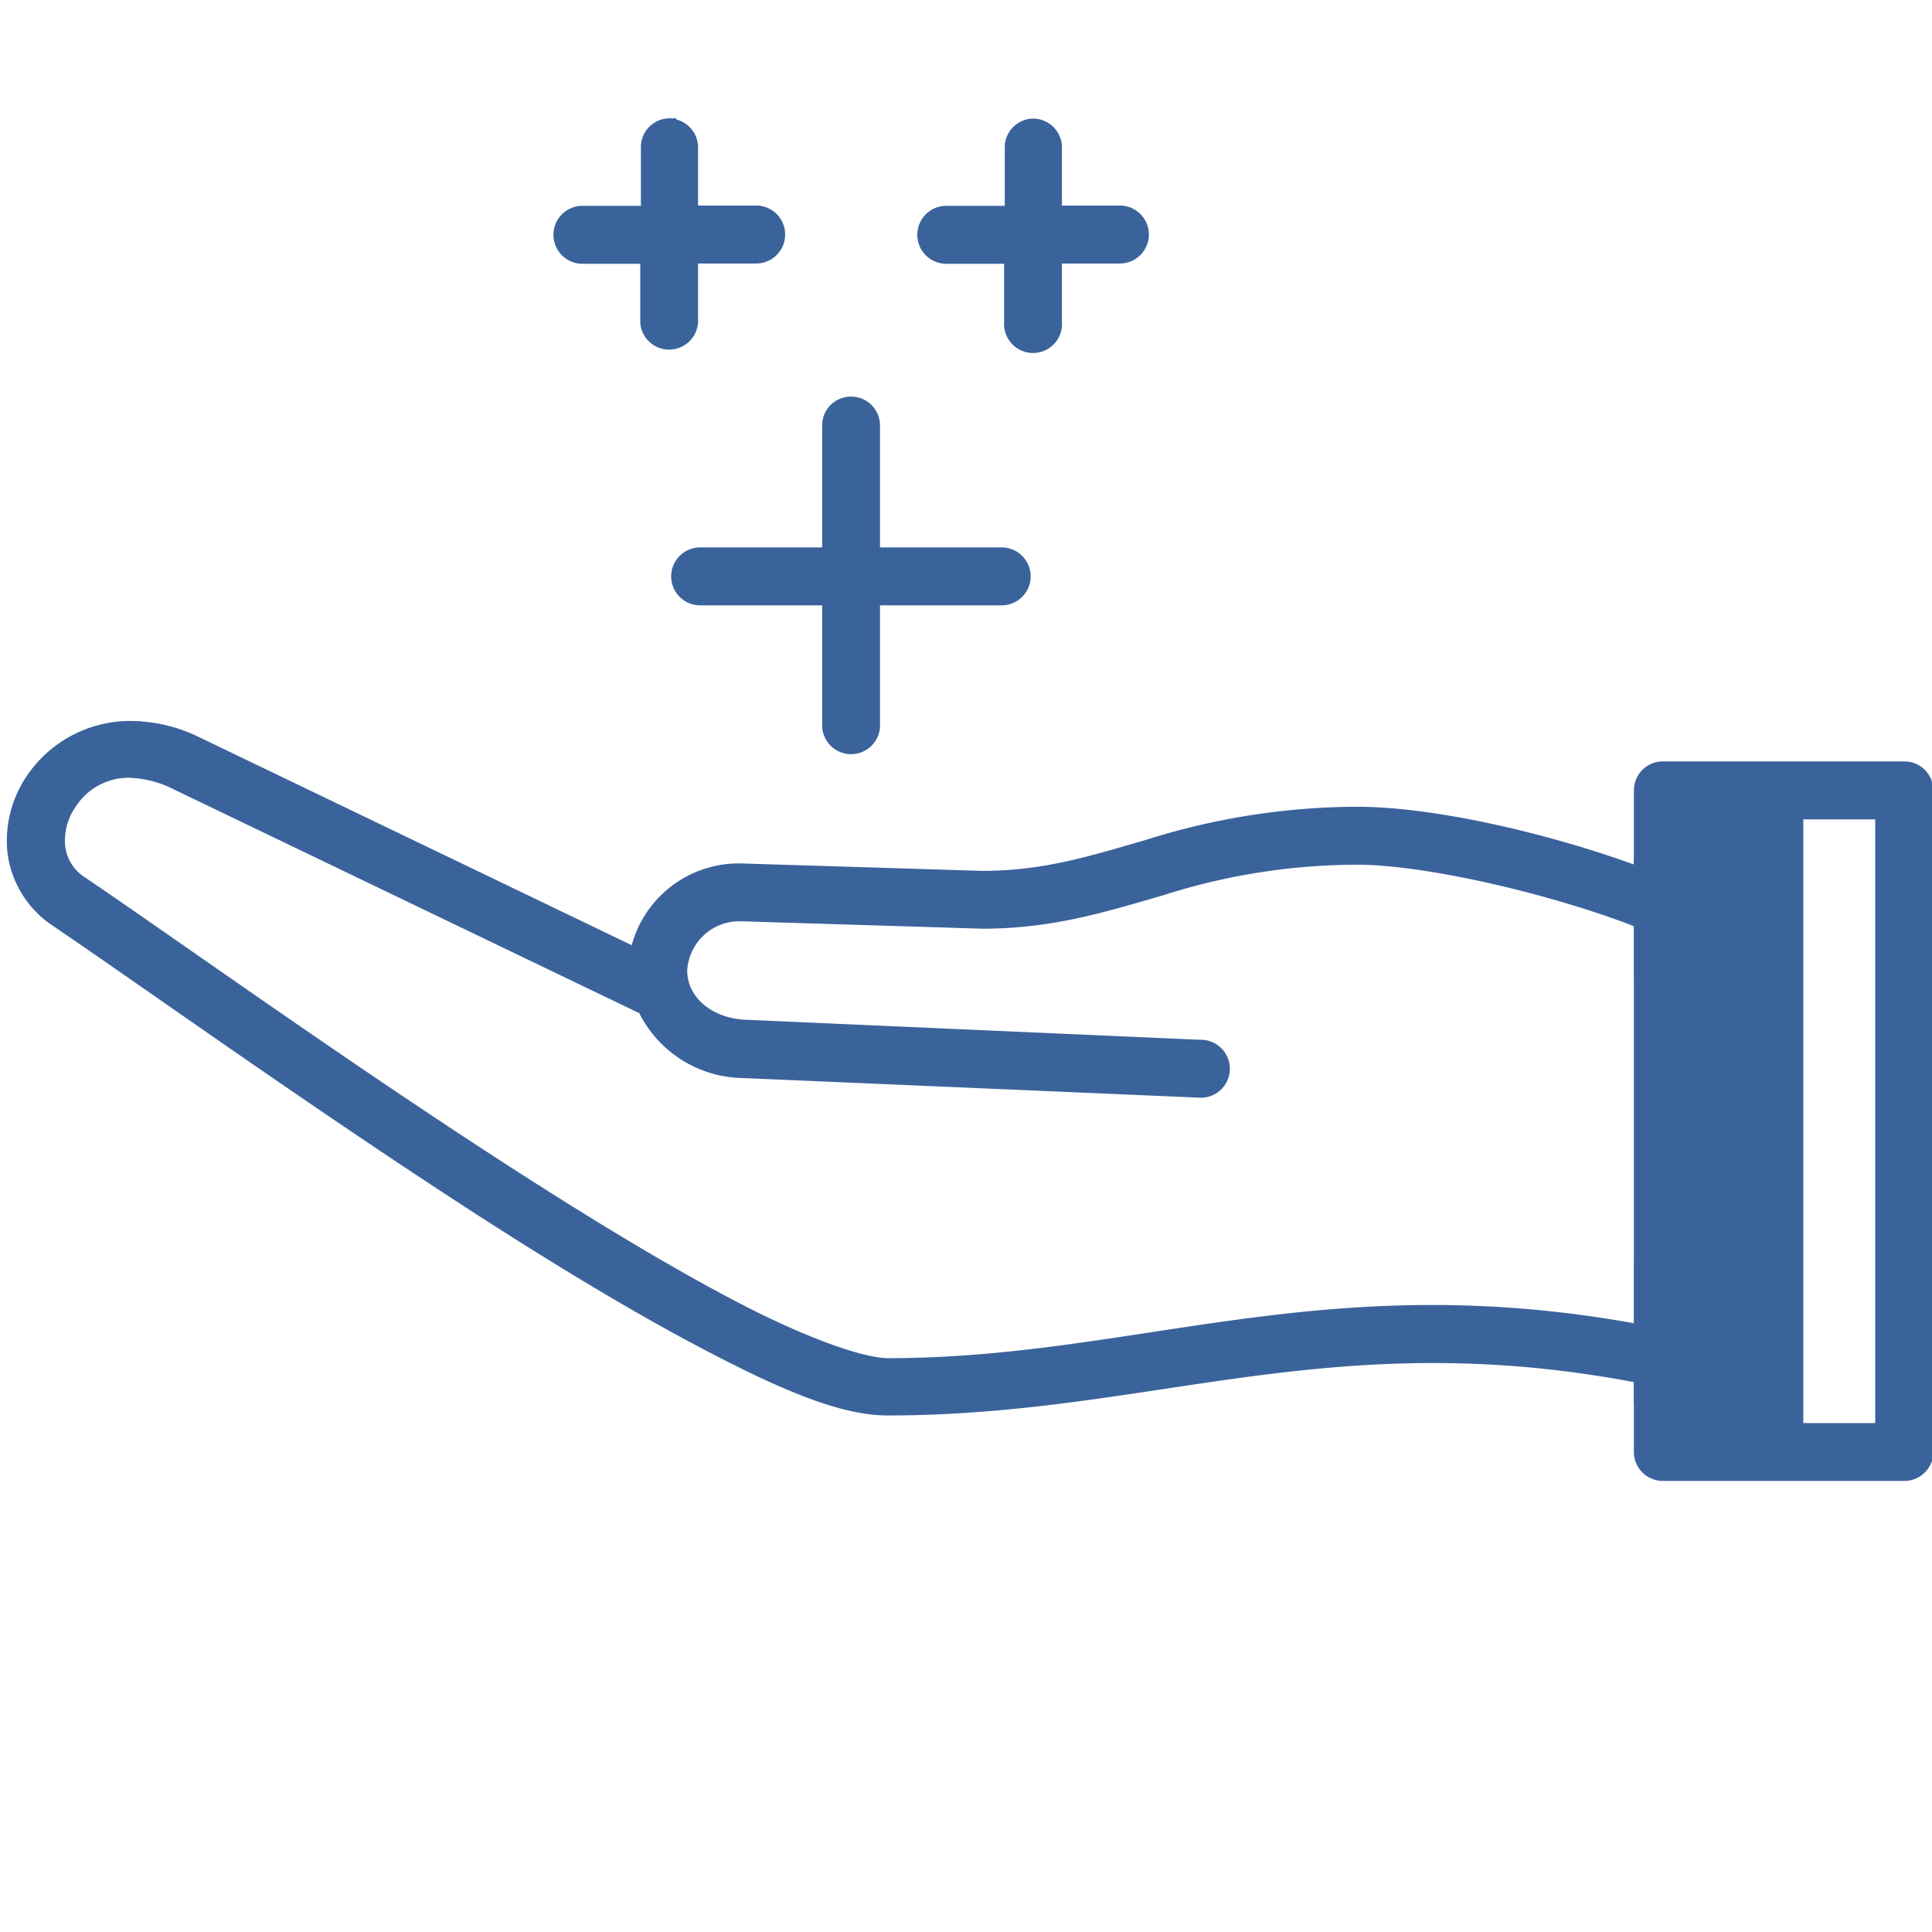
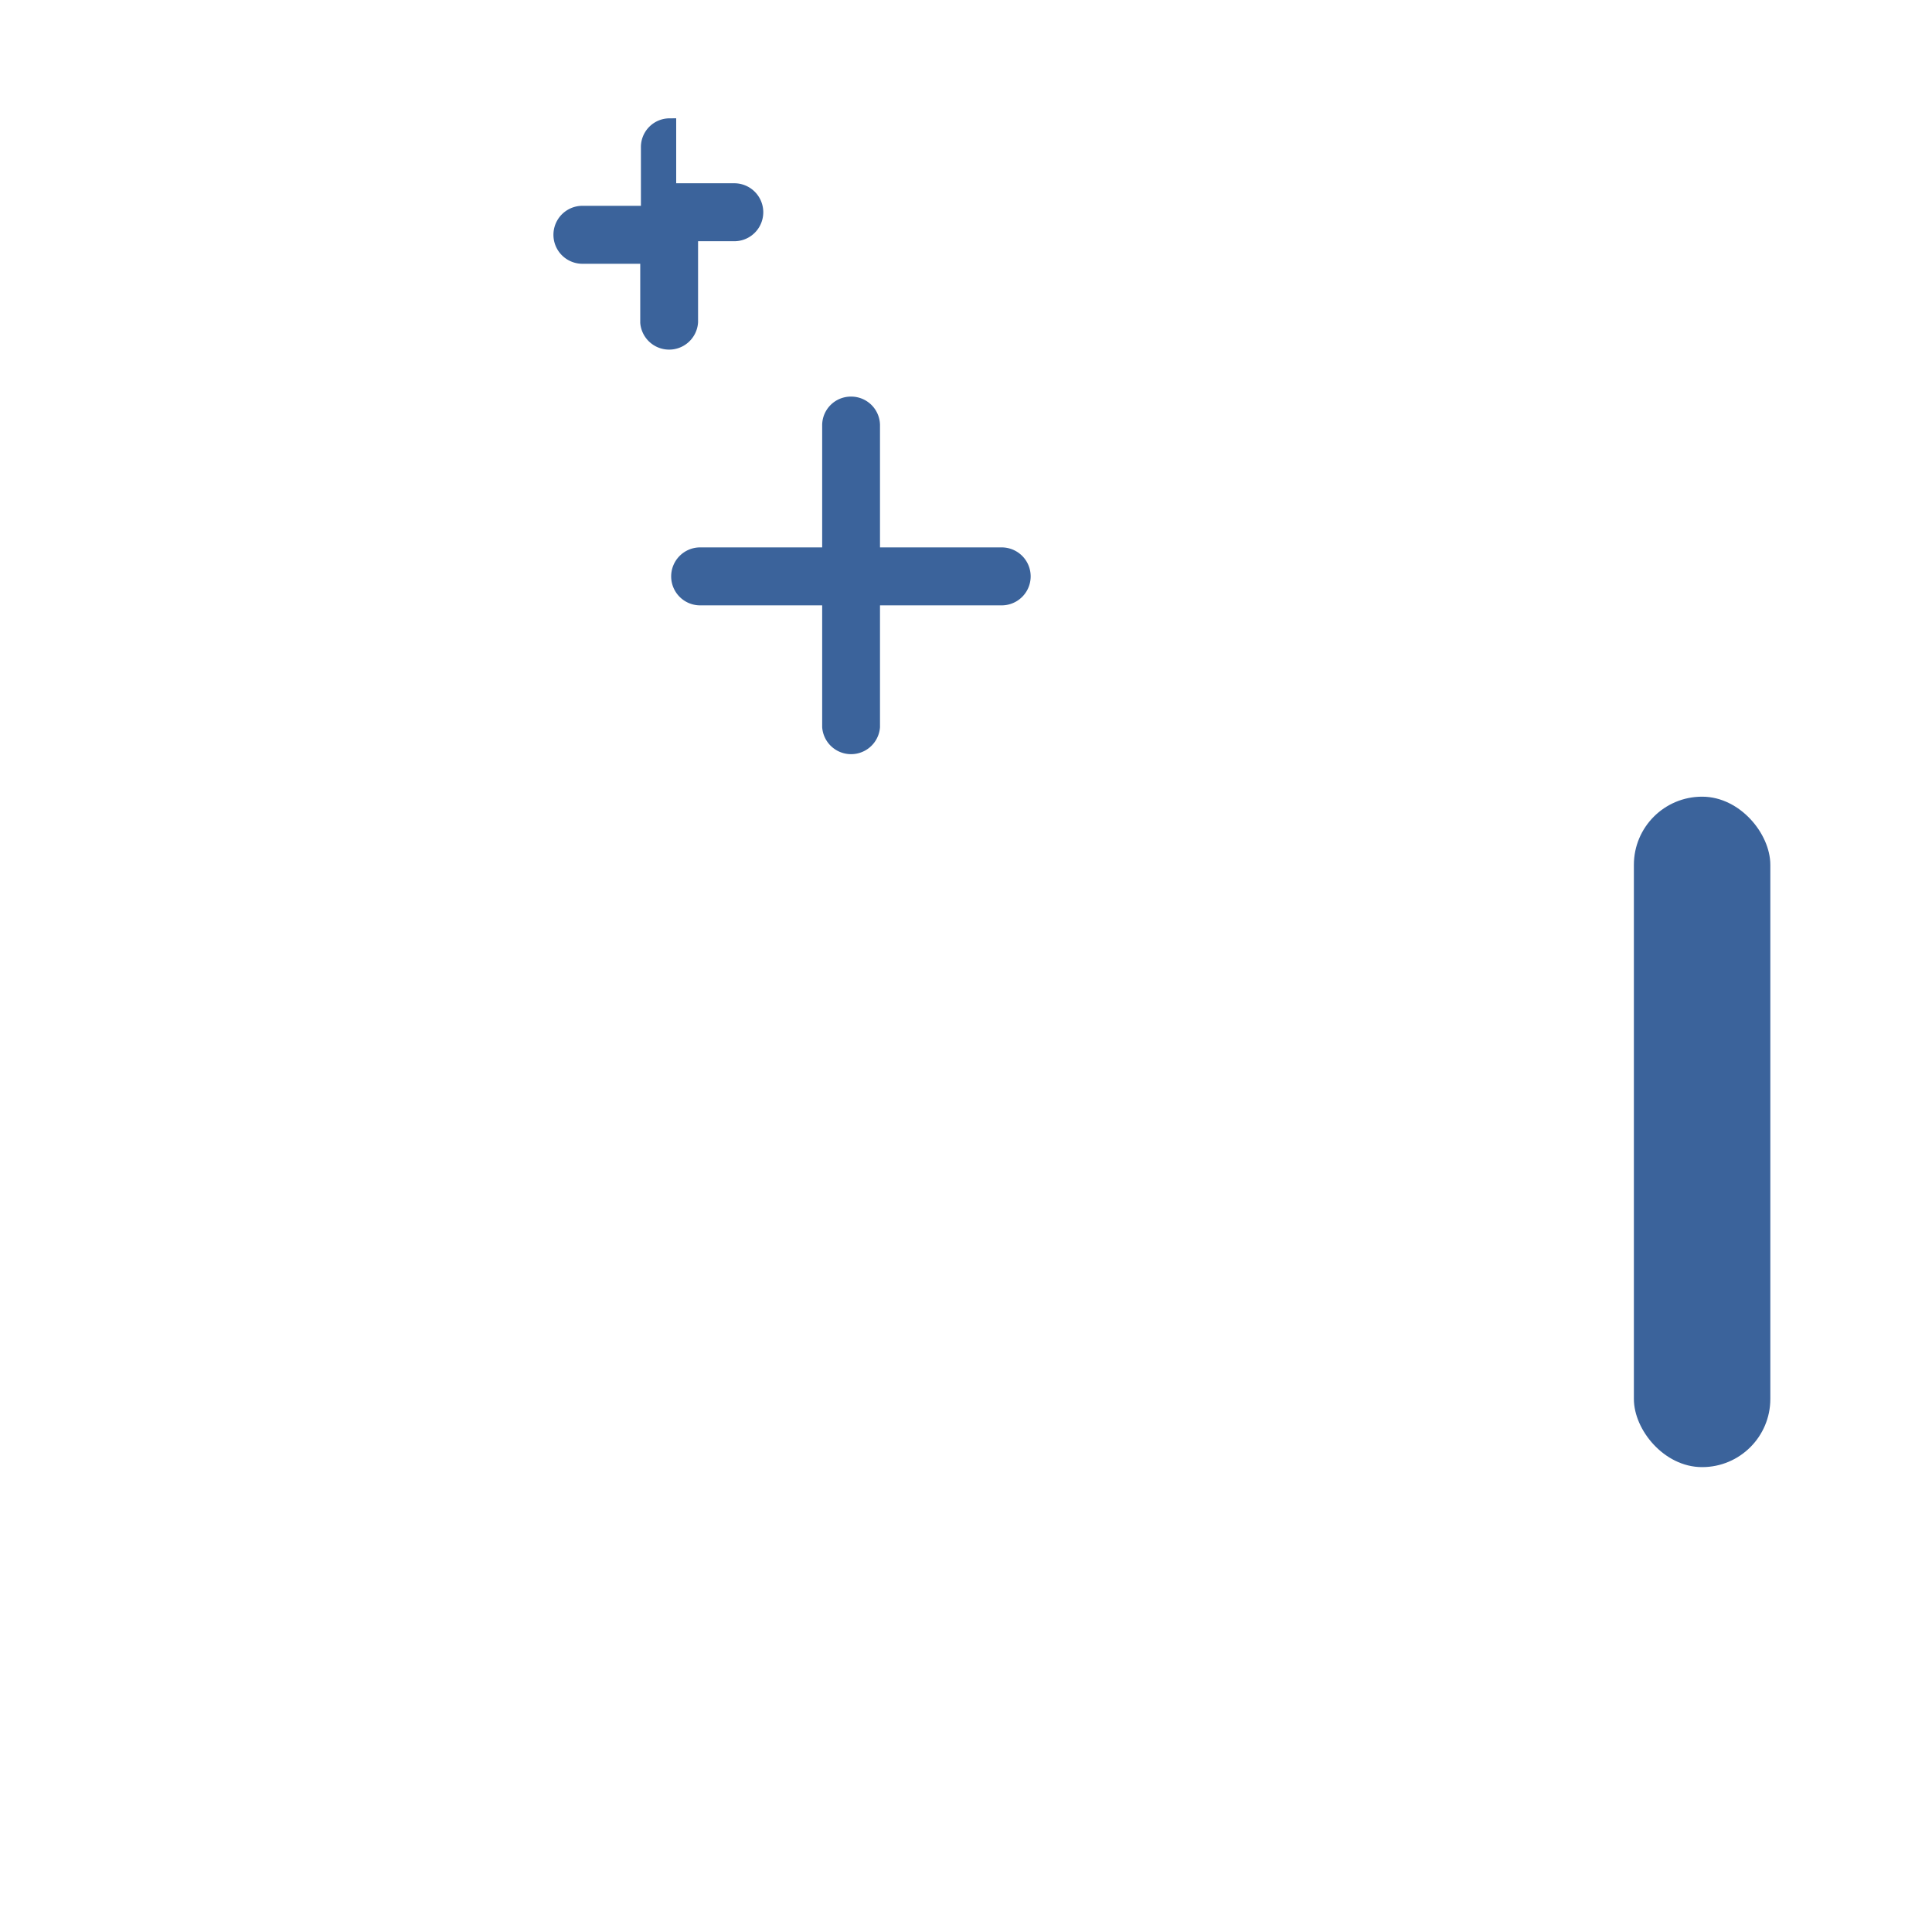
<svg xmlns="http://www.w3.org/2000/svg" id="Layer_1" data-name="Layer 1" viewBox="0 0 144 144">
  <defs>
    <style>.cls-1{fill:#3b639b;stroke:#3b639b;stroke-miterlimit:10;}</style>
  </defs>
  <title>Untitled-1</title>
-   <path class="cls-1" d="M10,54.25a11.06,11.06,0,0,1,4.66,1.16h0L47.43,71.17a7.77,7.77,0,0,1,7.93-6.31h0l17.86.55c4.65,0,8.18-1.13,12.33-2.33a52.11,52.11,0,0,1,15.56-2.45c6,0,14.81,2.14,21.17,4.52V58.91a1.66,1.66,0,0,1,1.66-1.66h18a1.66,1.66,0,0,1,1.66,1.66v49.31a1.66,1.66,0,0,1-1.66,1.66h-18a1.66,1.66,0,0,1-1.66-1.66V102.6C99.21,98.14,85.82,105,66.15,105h0c-3.36,0-7.65-1.85-12.9-4.57S41.92,94.05,35.77,90.08c-12.3-7.94-24.92-17-31.55-21.49h0a7.17,7.17,0,0,1-3.17-5.12A8.11,8.11,0,0,1,2.49,58,8.81,8.81,0,0,1,10,54.24Zm-.41,3.22a5.18,5.18,0,0,0-4.35,2.36,4.88,4.88,0,0,0-.88,3.25,3.7,3.7,0,0,0,1.74,2.76h0c6.73,4.56,19.29,13.58,31.49,21.45,6.1,3.94,12.11,7.59,17.2,10.24s9.42,4.19,11.38,4.2h0c18.7,0,32.61-6.89,56.13-2.5V94.4a1.66,1.66,0,0,1,3.32-.05v12.22h5v-46h-5V72.72a1.66,1.66,0,0,1-3.32,0V68.7c-6-2.39-15.73-4.75-21.17-4.75a48.21,48.21,0,0,0-14.64,2.32c-4.1,1.18-8.06,2.45-13.26,2.45h0l-17.9-.55h0a4.4,4.4,0,0,0-4.61,4.17c0,2.23,2,4,4.72,4.16h0L89.43,78a1.66,1.66,0,1,1-.09,3.31h0l-34-1.46h0a8.29,8.29,0,0,1-7.34-4.75L47.73,75,13.2,58.4h0a8.36,8.36,0,0,0-3.63-.93Zm130.68,3.1h-6.36v46h6.36v-46Z" />
  <path class="cls-1" d="M63.46,30.06a1.65,1.65,0,0,1,1.63,1.68V41.3h9.57a1.66,1.66,0,0,1,0,3.32H65.09v9.56a1.66,1.66,0,0,1-3.31,0V44.62H52.21a1.66,1.66,0,0,1-.05-3.32h9.62V31.74a1.64,1.64,0,0,1,1.63-1.68Z" />
-   <path class="cls-1" d="M49.9,9.34A1.65,1.65,0,0,1,51.53,11v4.82h4.83a1.66,1.66,0,0,1,0,3.32H51.53V24a1.66,1.66,0,0,1-3.31.05V19.16H43.41a1.66,1.66,0,0,1,0-3.32h4.86V11a1.64,1.64,0,0,1,1.63-1.68Z" />
-   <path class="cls-1" d="M77,9.34A1.65,1.65,0,0,1,78.65,11v4.82h4.82a1.66,1.66,0,1,1,0,3.32H78.65V24a1.66,1.66,0,1,1-3.31.05V19.16H70.53a1.66,1.66,0,0,1,0-3.32h4.86V11A1.64,1.64,0,0,1,77,9.34Z" />
+   <path class="cls-1" d="M49.9,9.34v4.82h4.83a1.66,1.66,0,0,1,0,3.32H51.53V24a1.66,1.66,0,0,1-3.31.05V19.16H43.41a1.66,1.66,0,0,1,0-3.32h4.86V11a1.64,1.64,0,0,1,1.63-1.68Z" />
  <rect class="cls-1" x="122.28" y="59.88" width="9.17" height="48.97" rx="4.58" ry="4.58" />
</svg>